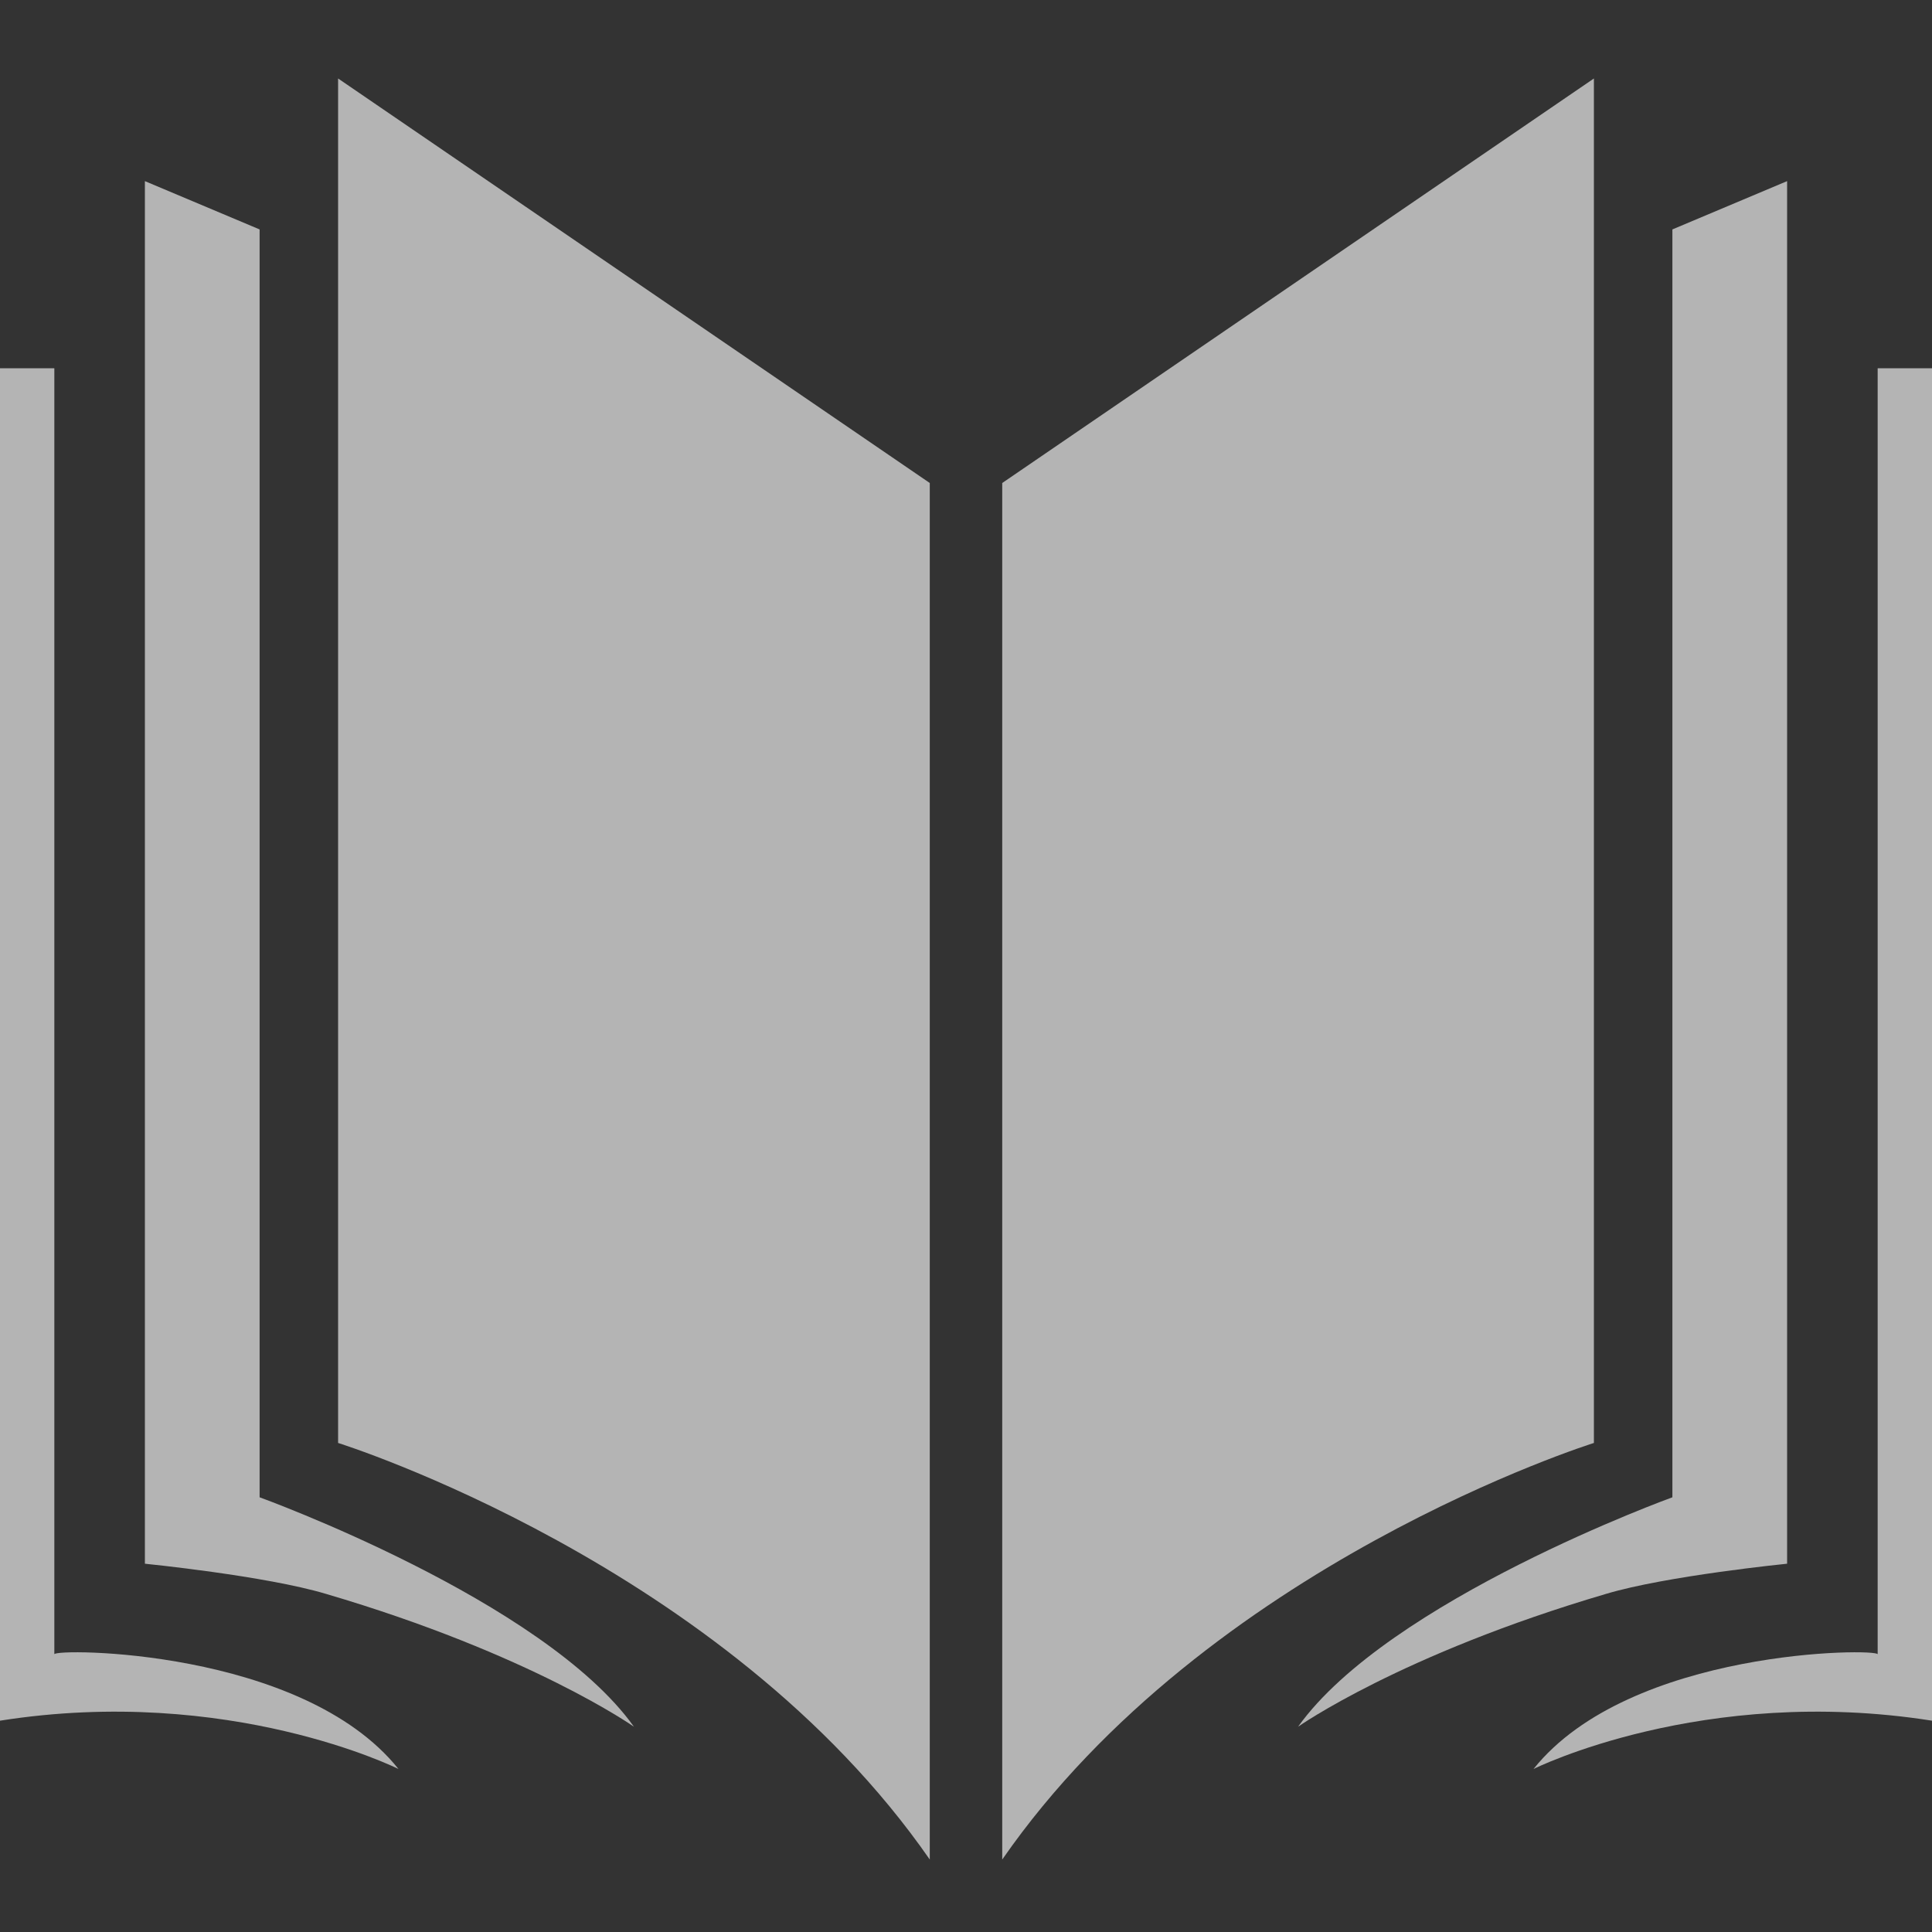
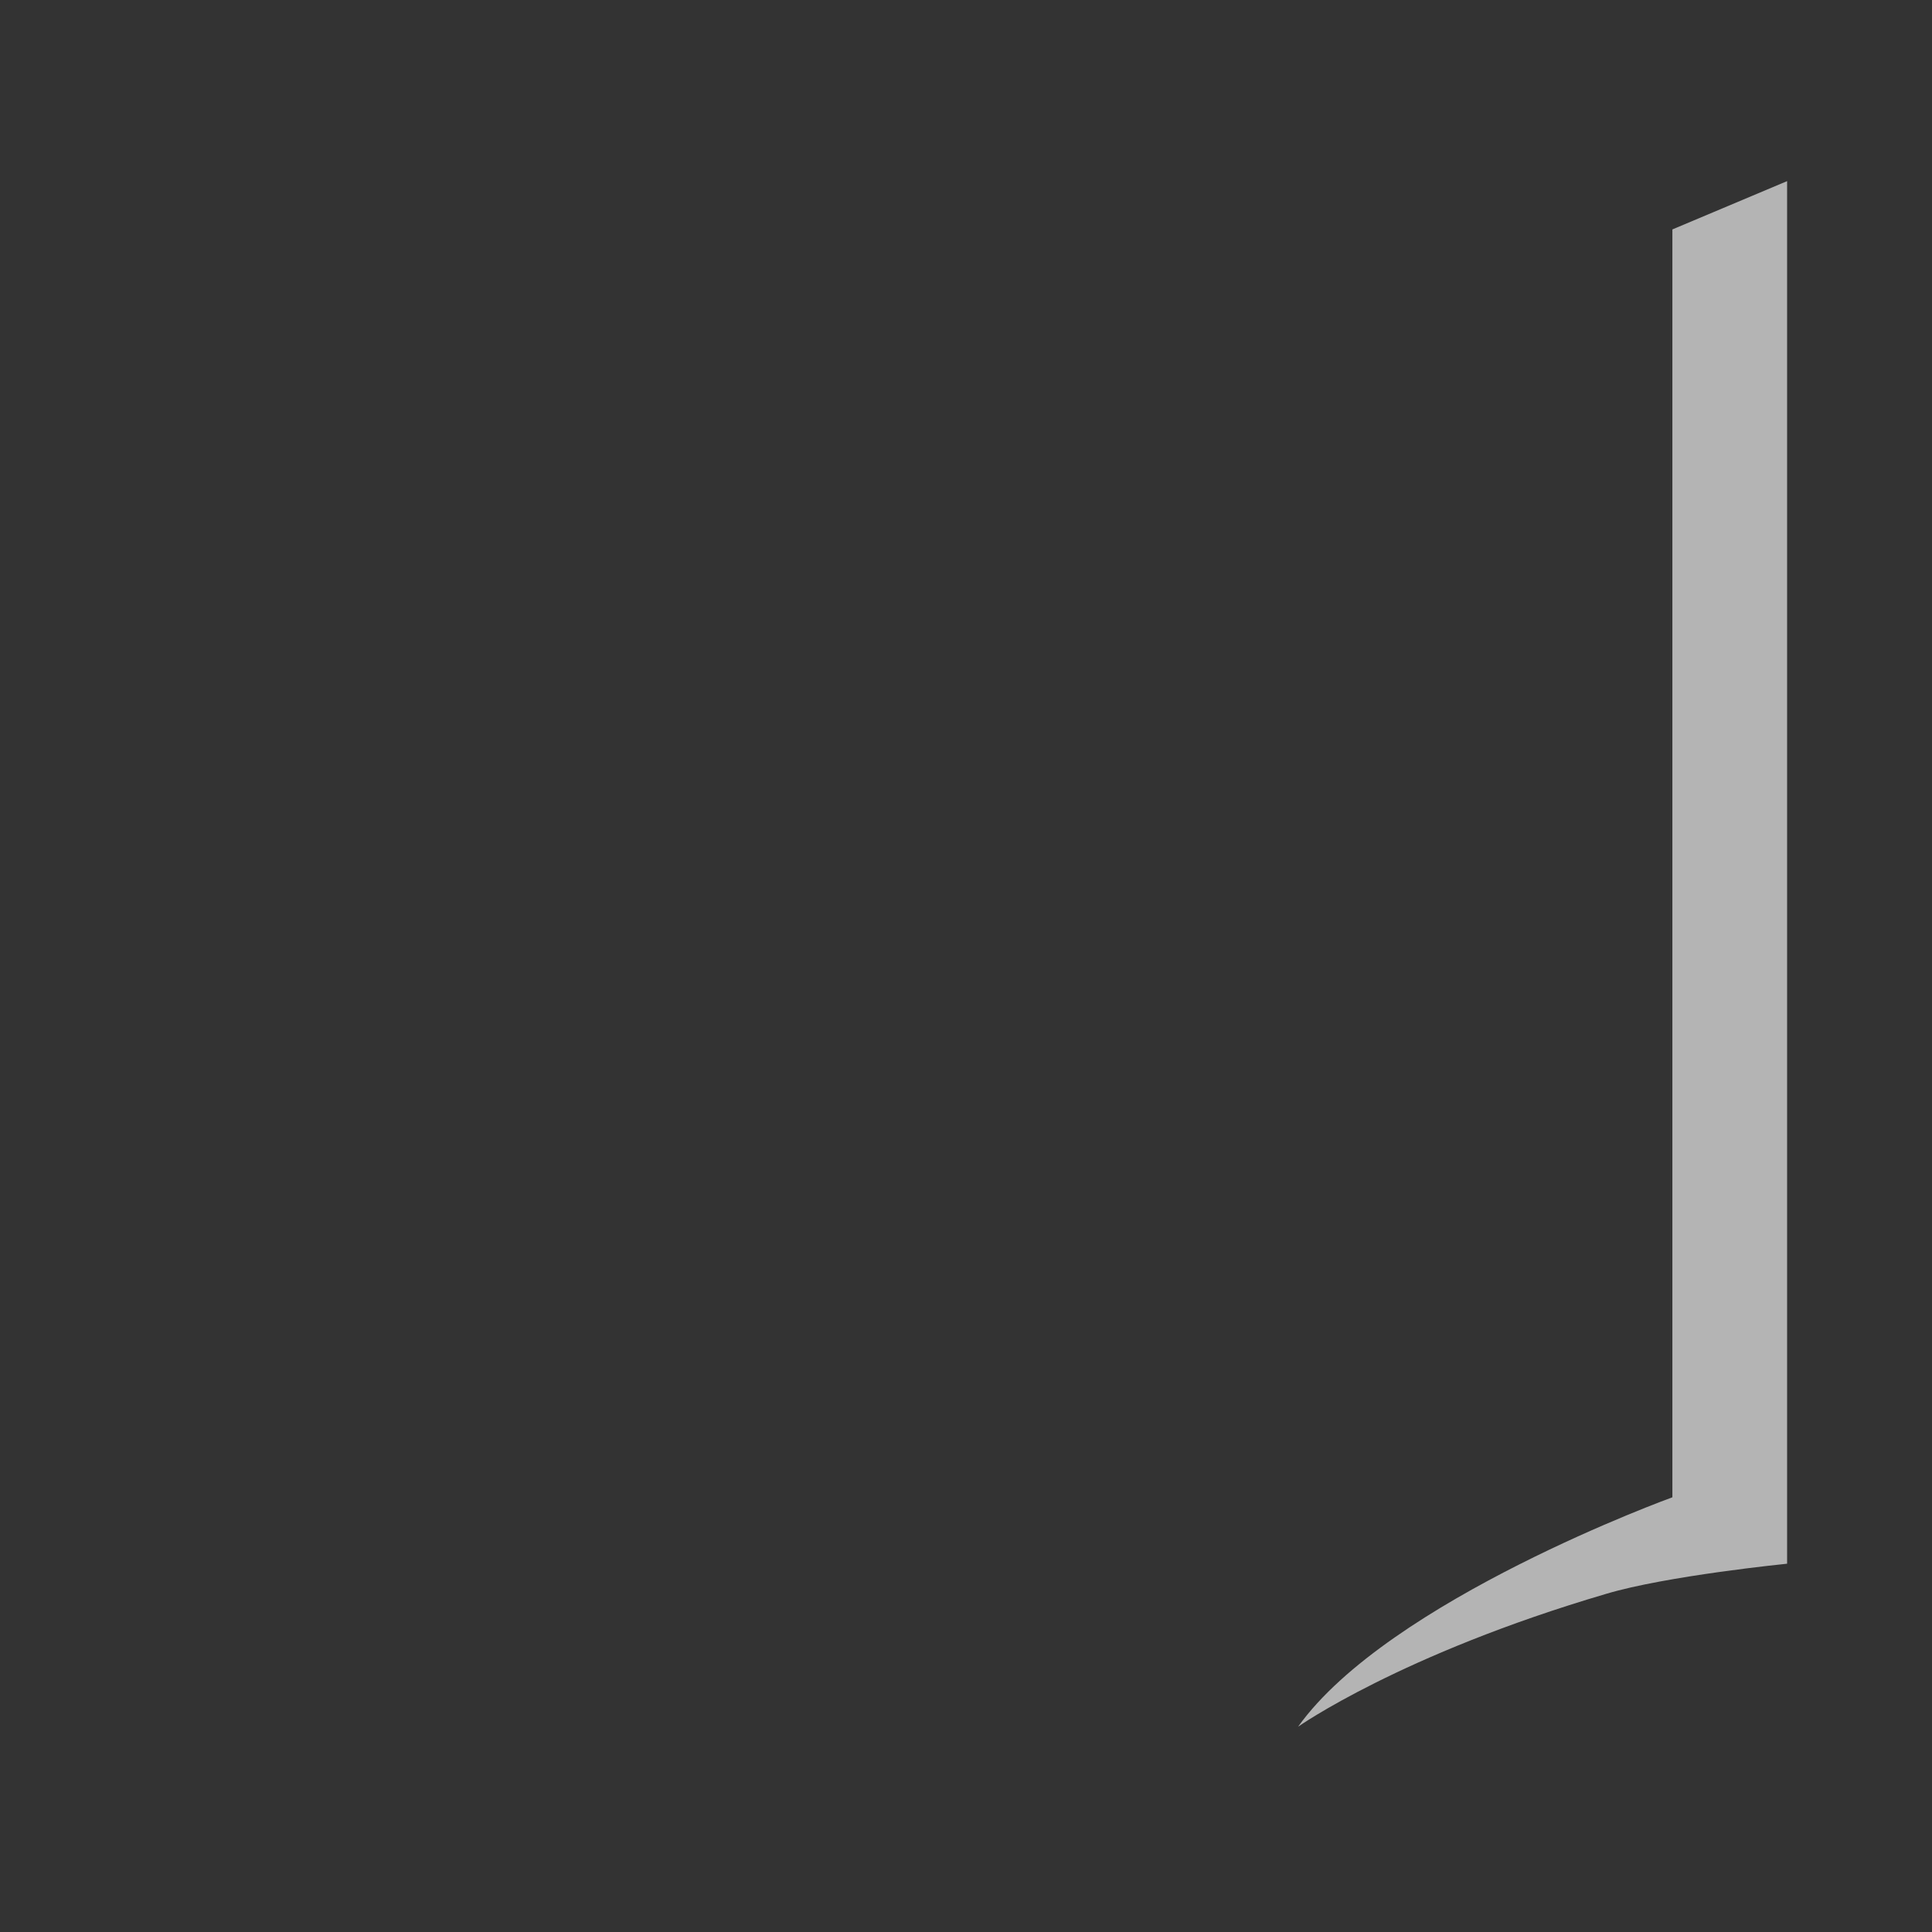
<svg xmlns="http://www.w3.org/2000/svg" version="1.1" id="Layer_1" x="0px" y="0px" viewBox="0 0 32 32" style="enable-background:new 0 0 32 32;" xml:space="preserve">
  <rect x="0" y="0" width="32" height="32" fill="#333333" stroke="none" />
  <style type="text/css">
	.st0{opacity:0.63;}
	.st1{fill:#FFFFFF;}
</style>
  <title>Artboard 35</title>
  <g class="st0">
    <g>
      <g>
-         <path class="st1" d="M5.6,1.3l9.8,6.7v22.8c-3.4-4.9-9.8-6.9-9.8-6.9V1.3z" />
-         <path class="st1" d="M6.6,29.3c0,0-2.8-1.4-6.6-0.8V6.1h0.9v21.3C0.9,27.3,5,27.3,6.6,29.3z" />
-         <path class="st1" d="M10.5,28.6L10.5,28.6c-1.5-2.1-6.2-3.8-6.2-3.8v-21L2.4,3v22.9c0,0,2,0.2,3,0.5     C8.8,27.4,10.5,28.6,10.5,28.6z" />
-       </g>
+         </g>
    </g>
    <g>
      <g>
-         <path class="st1" d="M26.4,1.3l-9.8,6.7v22.8c3.4-4.9,9.8-6.9,9.8-6.9V1.3z" />
-         <path class="st1" d="M25.4,29.3c0,0,2.8-1.4,6.6-0.8V6.1h-0.9v21.3C31.1,27.3,27,27.3,25.4,29.3z" />
        <path class="st1" d="M21.5,28.6L21.5,28.6c1.5-2.1,6.2-3.8,6.2-3.8v-21L29.6,3v22.9c0,0-2,0.2-3,0.5     C23.2,27.4,21.5,28.6,21.5,28.6z" />
      </g>
    </g>
  </g>
</svg>